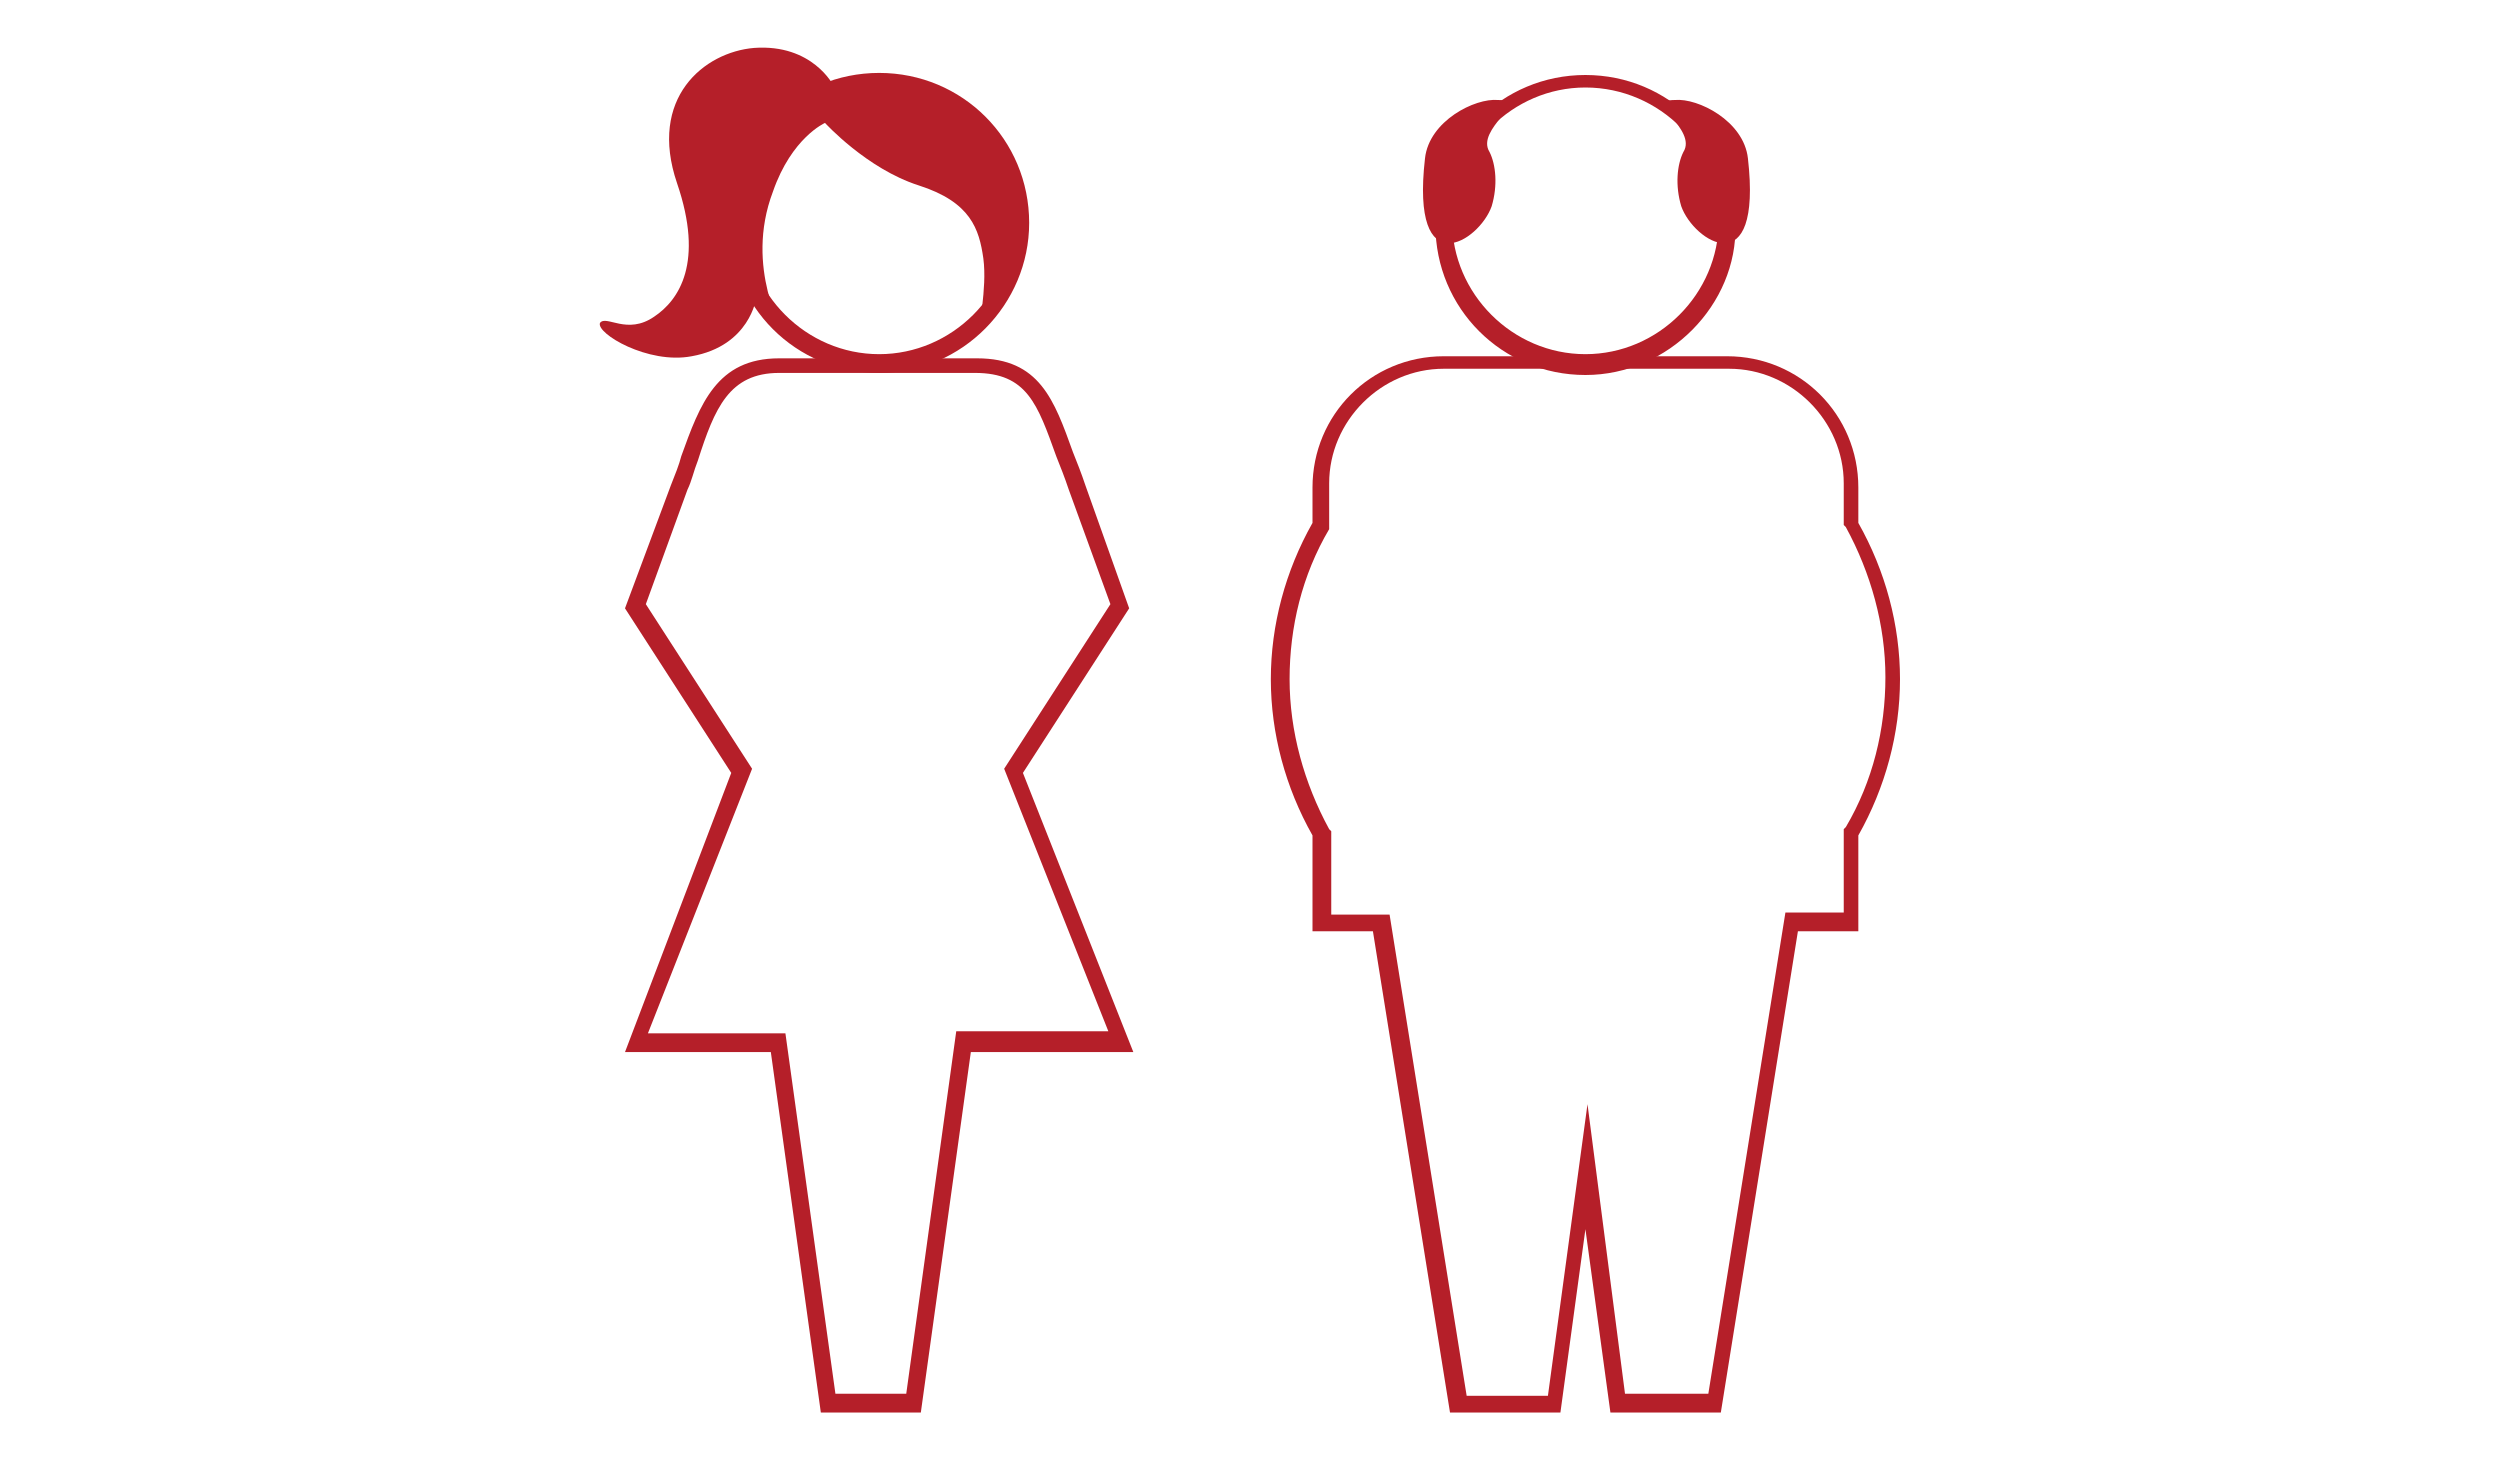
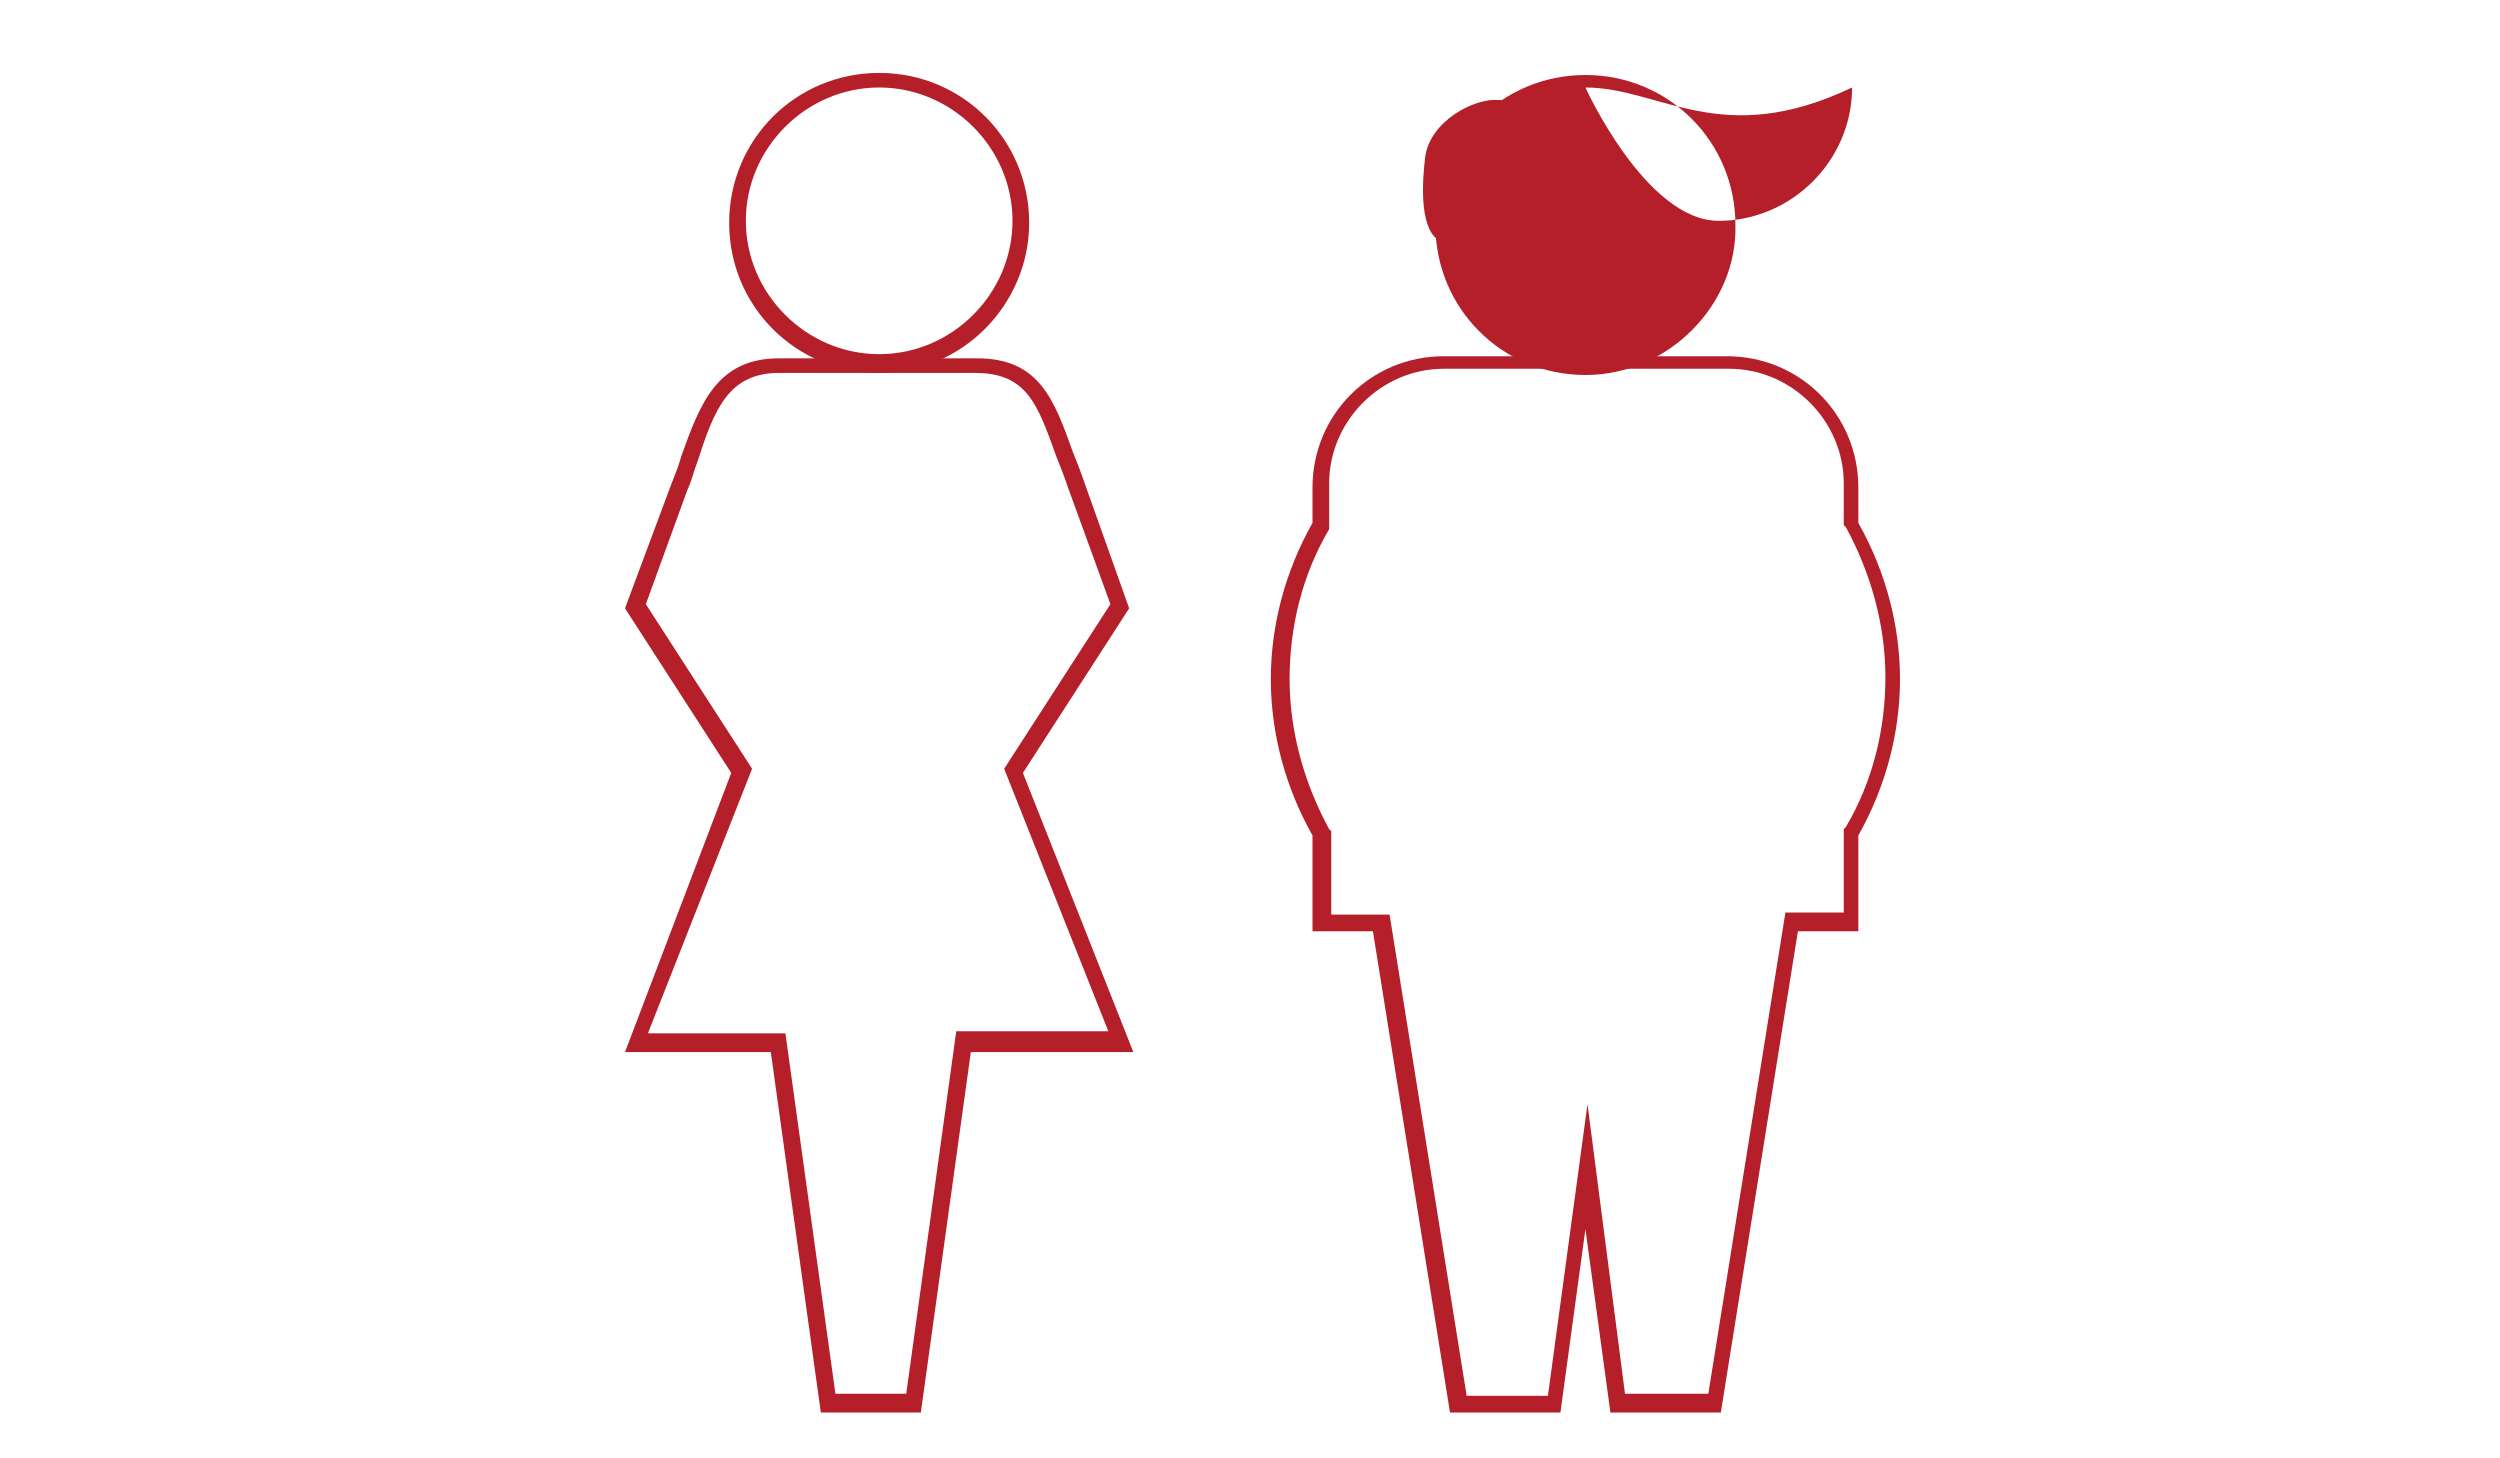
<svg xmlns="http://www.w3.org/2000/svg" version="1.1" id="Ebene_1" x="0px" y="0px" viewBox="0 0 120 70" style="enable-background:new 0 0 120 70;" xml:space="preserve">
  <style type="text/css">
	.st0{fill:#B51F29;}
</style>
  <path class="st0" d="M42.2,4.2c-3.5,0-6.4,2.9-6.4,6.4s2.9,6.4,6.4,6.4s6.4-2.9,6.4-6.4S45.7,4.2,42.2,4.2 M42.2,17.9  c-4,0-7.2-3.2-7.2-7.2s3.2-7.2,7.2-7.2s7.2,3.2,7.2,7.2C49.4,14.6,46.2,17.9,42.2,17.9" />
  <path class="st0" d="M40.1,66.9h3.4l2.4-17.4h7.3l-5-12.6l5.1-7.9l-2-5.5c-0.2-0.6-0.4-1.1-0.6-1.6c-0.9-2.5-1.4-4-3.9-4h-9.4  c-2.4,0-3.1,1.7-3.9,4.2c-0.2,0.5-0.3,1-0.5,1.4L31,29l5.1,7.9l-5,12.7h6.6L40.1,66.9z M44.2,67.8h-4.8L37,50.5h-7l5.1-13.4L30,29.2  l2.2-5.9c0.2-0.5,0.4-1,0.5-1.4c0.9-2.5,1.7-4.7,4.7-4.7h9.5c3,0,3.7,2,4.6,4.5c0.2,0.5,0.4,1,0.6,1.6l2.1,5.9l-5.1,7.9l5.3,13.4  h-7.8L44.2,67.8z" />
-   <path class="st0" d="M37.5,15.9c0.2,0.1-1.8-3-0.4-6.7c0.9-2.6,2.5-3.3,2.5-3.3s2,2.2,4.5,3s2.9,2.1,3.1,3.5  c0.2,1.5-0.3,3.4-0.1,3.4c0.6,0,2.9-4.3,1.8-7.3C48,6.2,46.8,5,44.3,4.1c-2.4-0.9-4.3,0-4.3,0s-1-2-3.8-1.8  c-2.4,0.2-5.1,2.4-3.7,6.5c1.3,3.8,0.1,5.6-1.1,6.4c-1.3,0.9-2.3-0.1-2.6,0.3c-0.2,0.5,2.3,2,4.4,1.6c2.8-0.5,3.1-2.8,3.1-2.8  S37.3,15.9,37.5,15.9" />
-   <path class="st0" d="M80.4,4.8c1.1-0.1,3.3,1,3.5,2.8c0.7,6.1-2.6,4-3.2,2.3c-0.3-1-0.2-2,0.1-2.6C81.5,6.2,78.8,4.8,80.4,4.8" />
  <path class="st0" d="M71.9,4.8c-1.1-0.1-3.3,1-3.5,2.8c-0.7,6.1,2.6,4,3.2,2.3c0.3-1,0.2-2-0.1-2.6C70.8,6.2,73.5,4.8,71.9,4.8" />
-   <path class="st0" d="M76.1,4.2c-3.5,0-6.4,2.9-6.4,6.4s2.9,6.4,6.4,6.4s6.4-2.9,6.4-6.4C82.6,7.2,79.7,4.2,76.1,4.2 M76.1,18  c-4,0-7.2-3.2-7.2-7.2s3.2-7.2,7.2-7.2s7.2,3.2,7.2,7.2C83.4,14.6,80.1,18,76.1,18" />
+   <path class="st0" d="M76.1,4.2s2.9,6.4,6.4,6.4s6.4-2.9,6.4-6.4C82.6,7.2,79.7,4.2,76.1,4.2 M76.1,18  c-4,0-7.2-3.2-7.2-7.2s3.2-7.2,7.2-7.2s7.2,3.2,7.2,7.2C83.4,14.6,80.1,18,76.1,18" />
  <path class="st0" d="M78,66.9h4l3.7-23.1h2.8v-4l0.1-0.1c1.3-2.2,1.9-4.7,1.9-7.2s-0.7-5-1.9-7.2l-0.1-0.1v-2c0-3-2.5-5.5-5.5-5.5  H69.3c-3,0-5.5,2.5-5.5,5.5v2v0.2c-1.3,2.2-1.9,4.7-1.9,7.2s0.7,5,1.9,7.2l0.1,0.1v4h2.8l3.7,23.1h3.9l1.9-14L78,66.9z M82.6,67.8  h-5.3L76.1,59l-1.2,8.8h-5.3l-3.7-23.1H63v-4.6c-1.3-2.3-2-4.9-2-7.5s0.7-5.2,2-7.5v-1.7c0-3.5,2.8-6.3,6.3-6.3h13.6  c3.5,0,6.3,2.8,6.3,6.3v1.7c1.3,2.3,2,4.9,2,7.5s-0.7,5.2-2,7.5v4.6h-2.9L82.6,67.8z" />
</svg>